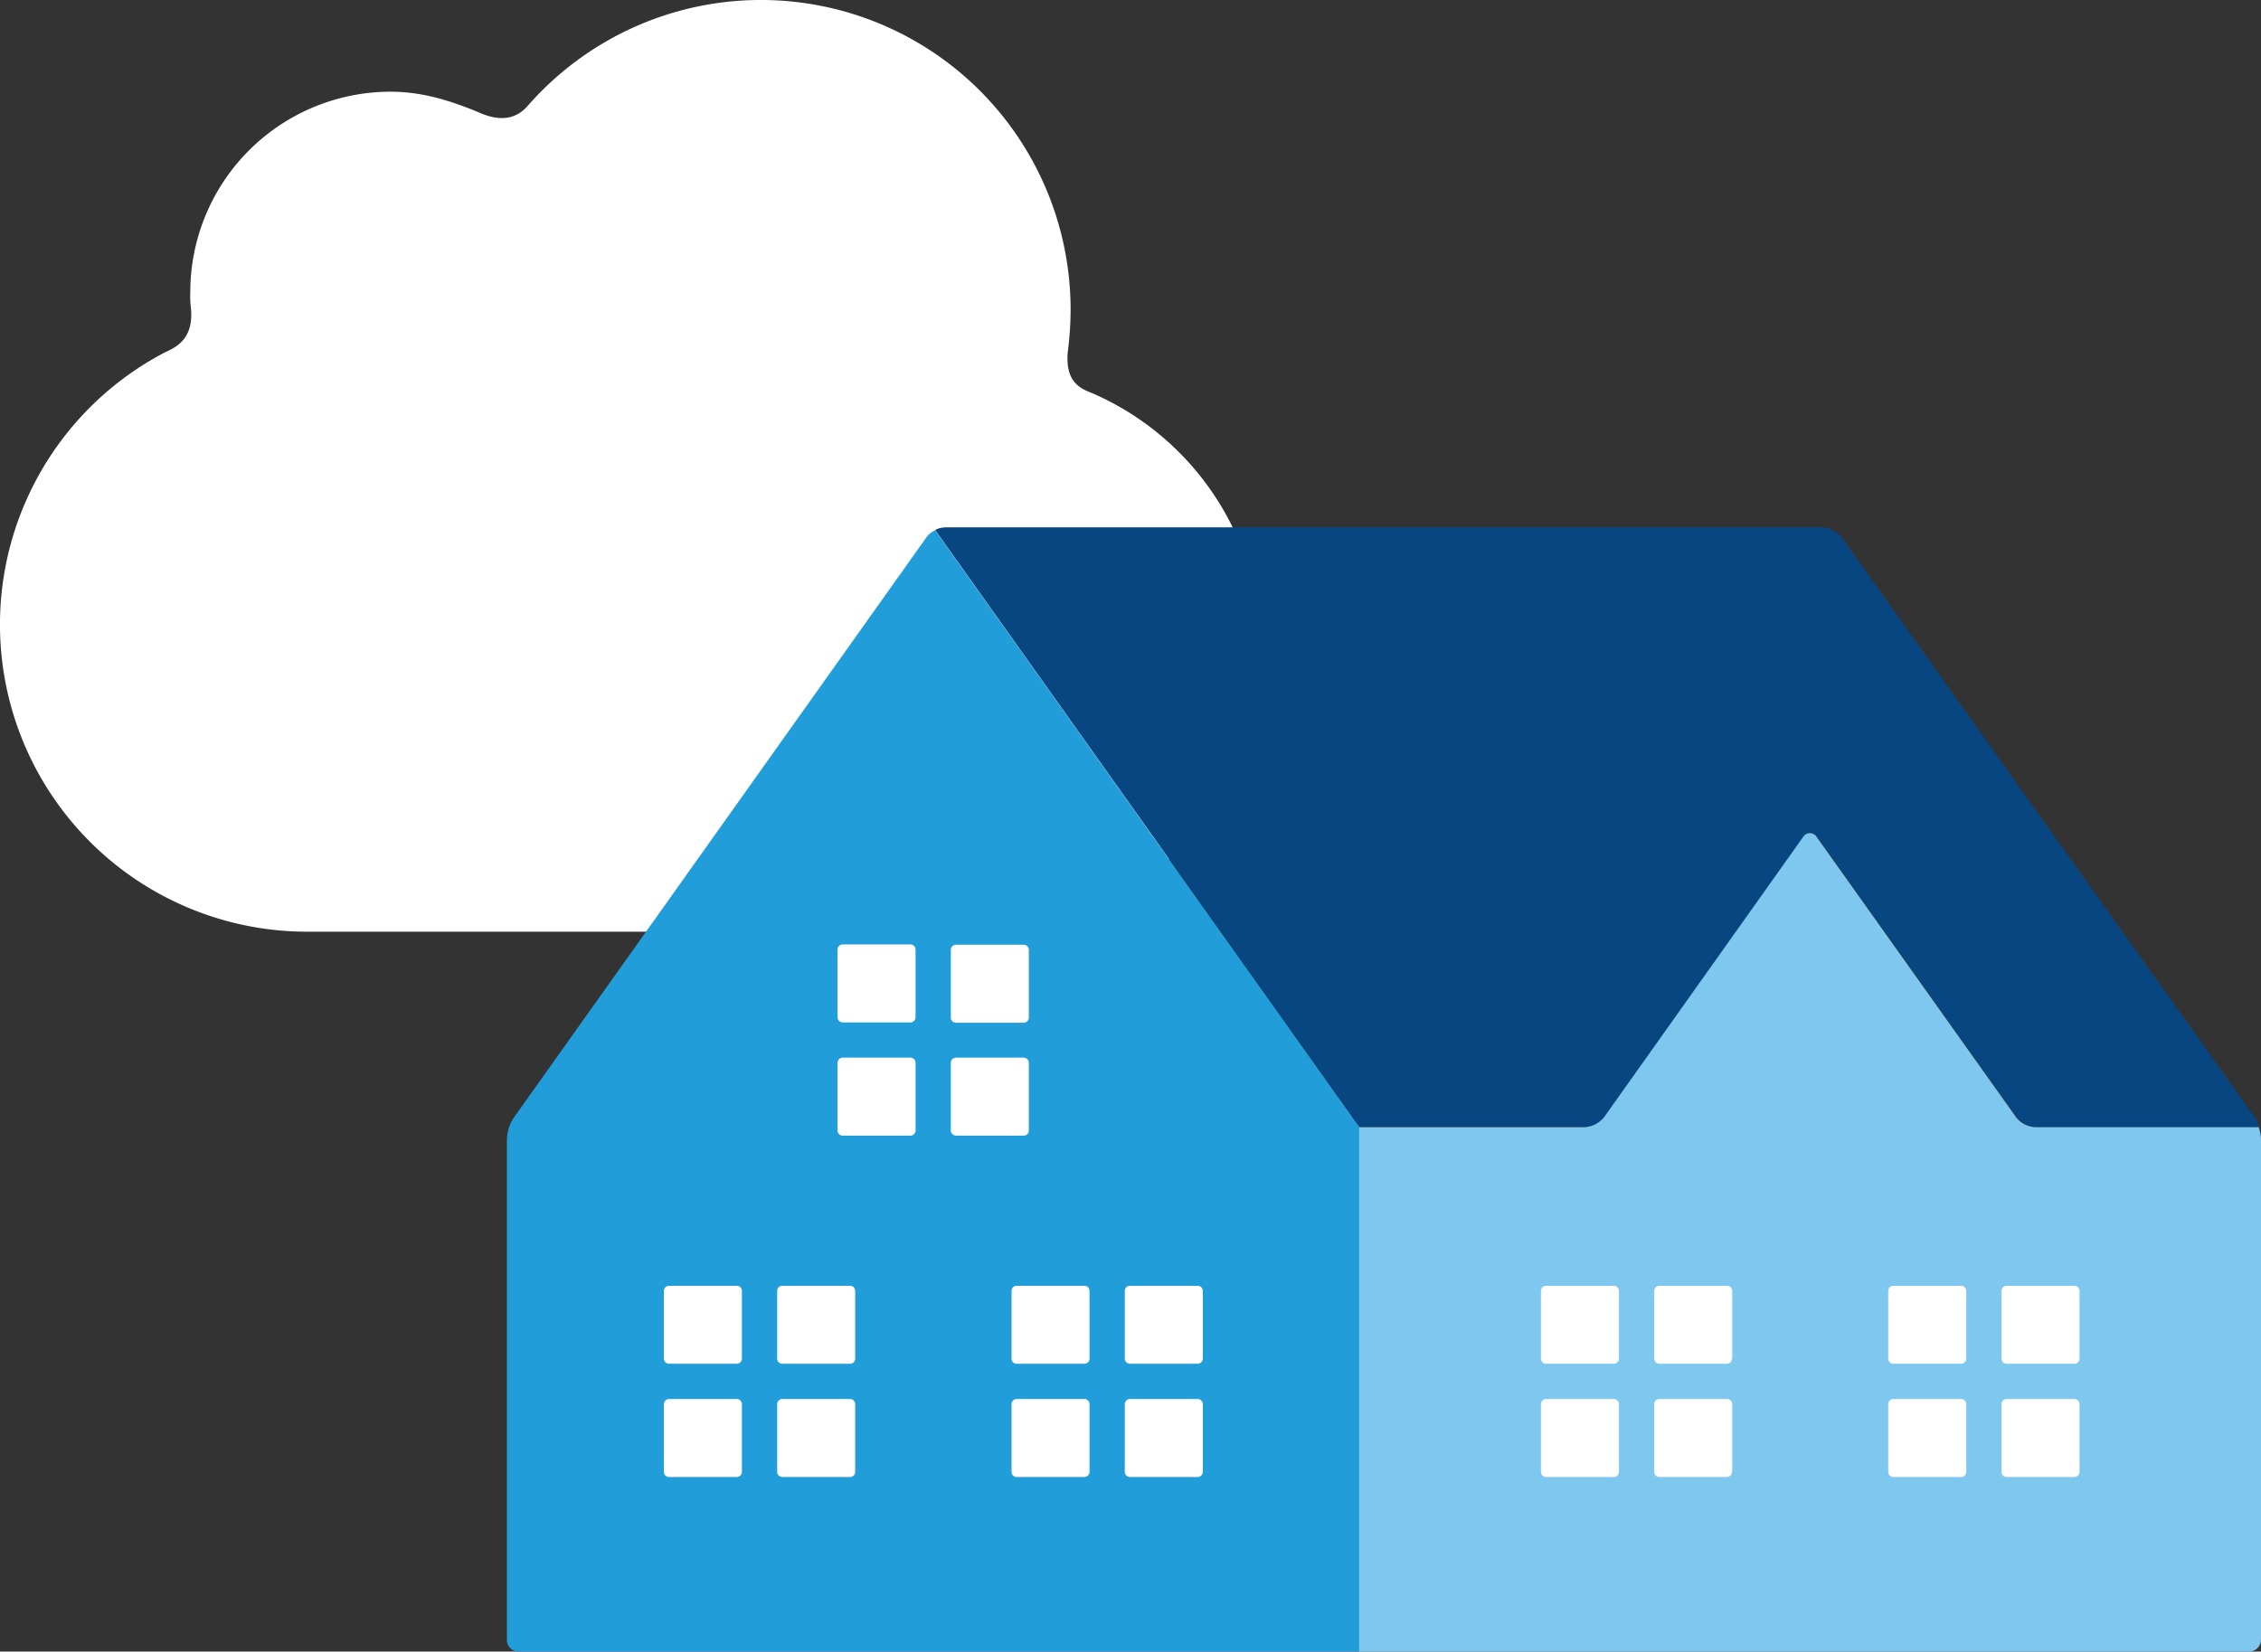
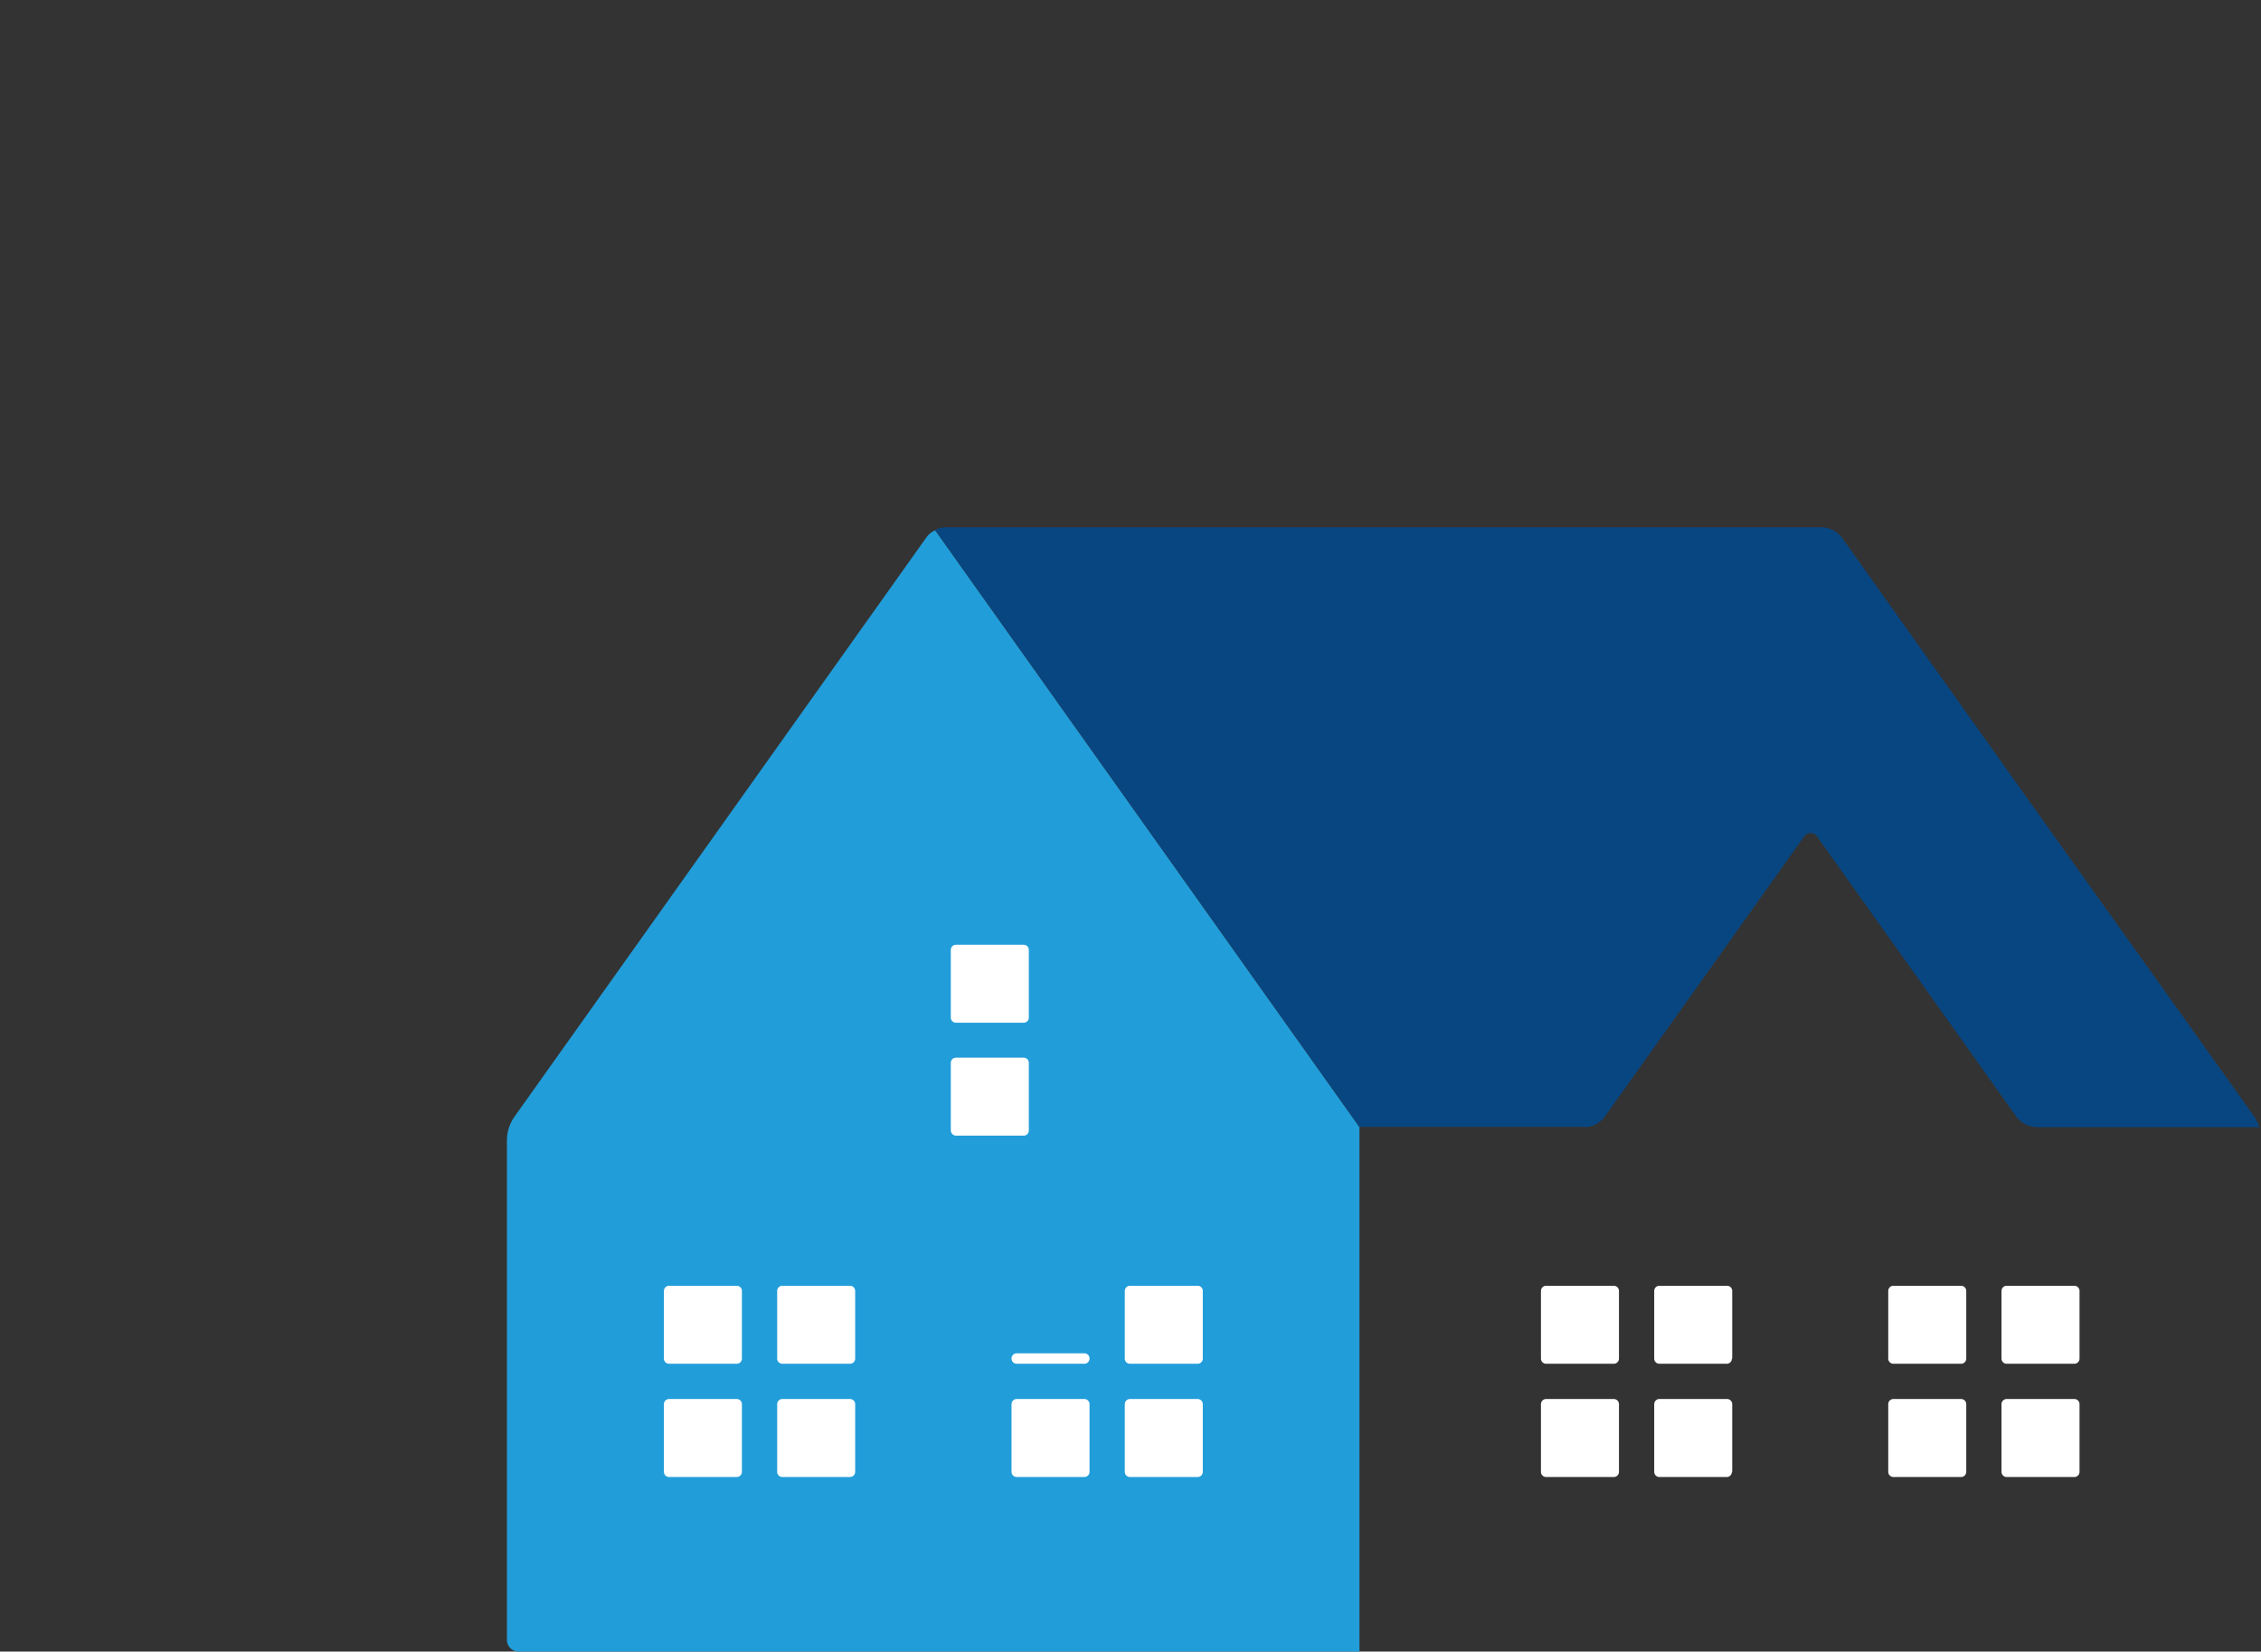
<svg xmlns="http://www.w3.org/2000/svg" viewBox="0 0 692.7 506.1">
  <rect x="0" y="0" width="692.7" height="506.1" fill="#333333" stroke="none" />
  <defs>
    <style>.cls-1{fill:#fff;}.cls-2{fill:#219dd9;}.cls-3{fill:#084681;}.cls-4{fill:#7ec8f0;}</style>
  </defs>
  <title>Resurs 1</title>
  <g id="Lager_2" data-name="Lager 2">
    <g id="Lager_1-2" data-name="Lager 1">
-       <path class="cls-1" d="M58.4,93.6a27.73,27.73,0,0,1-.1-4.1,61.41,61.41,0,0,1,61.4-61.4c10,0,19.1,3,27.6,6.6,8.3,3.5,12.4,0,14.5-2.4A94.88,94.88,0,0,1,328,94.9a101.93,101.93,0,0,1-.8,12.4c-1.2,10.4,4.6,12,7.7,13.3a86.07,86.07,0,0,1-34.6,164.9H94.1a94.11,94.11,0,0,1-44-177.3C53.3,106.6,59.8,104.4,58.4,93.6Z" />
      <path class="cls-2" d="M286.5,162.5a6.57,6.57,0,0,0-2.7,2.2l-63.2,88.9-63.2,88.9a12.88,12.88,0,0,0-2.1,6.6V502.5a3.61,3.61,0,0,0,3.7,3.6H416.5V345.4Z" />
      <path class="cls-1" d="M227.3,451a1.58,1.58,0,0,1-1.6,1.6H205a1.58,1.58,0,0,1-1.6-1.6V430.3a1.58,1.58,0,0,1,1.6-1.6h20.7a1.58,1.58,0,0,1,1.6,1.6Z" />
      <path class="cls-1" d="M227.3,416.3a1.58,1.58,0,0,1-1.6,1.6H205a1.58,1.58,0,0,1-1.6-1.6V395.6A1.58,1.58,0,0,1,205,394h20.7a1.58,1.58,0,0,1,1.6,1.6Z" />
      <path class="cls-1" d="M262,451a1.58,1.58,0,0,1-1.6,1.6H239.7a1.58,1.58,0,0,1-1.6-1.6V430.3a1.58,1.58,0,0,1,1.6-1.6h20.7a1.58,1.58,0,0,1,1.6,1.6Z" />
      <path class="cls-1" d="M262,416.3a1.58,1.58,0,0,1-1.6,1.6H239.7a1.58,1.58,0,0,1-1.6-1.6V395.6a1.58,1.58,0,0,1,1.6-1.6h20.7a1.58,1.58,0,0,1,1.6,1.6Z" />
-       <path class="cls-1" d="M280.5,346.4a1.58,1.58,0,0,1-1.6,1.6H258.2a1.58,1.58,0,0,1-1.6-1.6V325.7a1.58,1.58,0,0,1,1.6-1.6h20.7a1.58,1.58,0,0,1,1.6,1.6Z" />
-       <path class="cls-1" d="M280.5,311.7a1.58,1.58,0,0,1-1.6,1.6H258.2a1.58,1.58,0,0,1-1.6-1.6V291a1.58,1.58,0,0,1,1.6-1.6h20.7a1.58,1.58,0,0,1,1.6,1.6Z" />
      <path class="cls-1" d="M291.3,291.1a1.58,1.58,0,0,1,1.6-1.6h20.7a1.58,1.58,0,0,1,1.6,1.6v20.7a1.58,1.58,0,0,1-1.6,1.6H292.9a1.58,1.58,0,0,1-1.6-1.6Z" />
      <path class="cls-1" d="M291.3,346.4V325.7a1.58,1.58,0,0,1,1.6-1.6h20.7a1.58,1.58,0,0,1,1.6,1.6v20.7a1.58,1.58,0,0,1-1.6,1.6H292.9A1.64,1.64,0,0,1,291.3,346.4Z" />
      <path class="cls-1" d="M333.8,451a1.58,1.58,0,0,1-1.6,1.6H311.5a1.58,1.58,0,0,1-1.6-1.6V430.3a1.58,1.58,0,0,1,1.6-1.6h20.7a1.58,1.58,0,0,1,1.6,1.6Z" />
-       <path class="cls-1" d="M333.8,416.3a1.58,1.58,0,0,1-1.6,1.6H311.5a1.58,1.58,0,0,1-1.6-1.6V395.6a1.58,1.58,0,0,1,1.6-1.6h20.7a1.58,1.58,0,0,1,1.6,1.6Z" />
+       <path class="cls-1" d="M333.8,416.3a1.58,1.58,0,0,1-1.6,1.6H311.5a1.58,1.58,0,0,1-1.6-1.6a1.58,1.58,0,0,1,1.6-1.6h20.7a1.58,1.58,0,0,1,1.6,1.6Z" />
      <path class="cls-1" d="M368.5,451a1.58,1.58,0,0,1-1.6,1.6H346.2a1.58,1.58,0,0,1-1.6-1.6V430.3a1.58,1.58,0,0,1,1.6-1.6h20.7a1.58,1.58,0,0,1,1.6,1.6Z" />
      <path class="cls-1" d="M368.5,416.3a1.58,1.58,0,0,1-1.6,1.6H346.2a1.58,1.58,0,0,1-1.6-1.6V395.6a1.58,1.58,0,0,1,1.6-1.6h20.7a1.58,1.58,0,0,1,1.6,1.6Z" />
      <path class="cls-3" d="M485.7,345.4a7.92,7.92,0,0,0,5.8-3l61.1-85.9a2.44,2.44,0,0,1,4.2,0l61.1,85.9a8.28,8.28,0,0,0,5.8,3h68.5a16.79,16.79,0,0,0-1.4-3l-63.4-88.9-63.2-88.9a8.28,8.28,0,0,0-5.8-3H289.6a7.14,7.14,0,0,0-3.1.8l130,182.9h69.2Z" />
-       <path class="cls-4" d="M692,345.4H623.5a7.92,7.92,0,0,1-5.8-3l-61.1-85.9a2.44,2.44,0,0,0-4.2,0l-61,85.9a8.28,8.28,0,0,1-5.8,3H416.4V506.1H689a3.67,3.67,0,0,0,3.7-3.6V349A12.06,12.06,0,0,0,692,345.4Z" />
      <path class="cls-1" d="M496,451a1.58,1.58,0,0,1-1.6,1.6H473.7a1.58,1.58,0,0,1-1.6-1.6V430.3a1.58,1.58,0,0,1,1.6-1.6h20.7a1.58,1.58,0,0,1,1.6,1.6Z" />
      <path class="cls-1" d="M496,416.3a1.58,1.58,0,0,1-1.6,1.6H473.7a1.58,1.58,0,0,1-1.6-1.6V395.6a1.58,1.58,0,0,1,1.6-1.6h20.7a1.58,1.58,0,0,1,1.6,1.6Z" />
      <path class="cls-1" d="M530.6,451a1.58,1.58,0,0,1-1.6,1.6H508.4a1.58,1.58,0,0,1-1.6-1.6V430.3a1.58,1.58,0,0,1,1.6-1.6h20.7a1.58,1.58,0,0,1,1.6,1.6V451Z" />
      <path class="cls-1" d="M530.6,416.3a1.58,1.58,0,0,1-1.6,1.6H508.4a1.58,1.58,0,0,1-1.6-1.6V395.6a1.58,1.58,0,0,1,1.6-1.6h20.7a1.58,1.58,0,0,1,1.6,1.6v20.7Z" />
      <path class="cls-1" d="M602.4,451a1.58,1.58,0,0,1-1.6,1.6H580.1a1.58,1.58,0,0,1-1.6-1.6V430.3a1.58,1.58,0,0,1,1.6-1.6h20.7a1.58,1.58,0,0,1,1.6,1.6Z" />
      <path class="cls-1" d="M602.4,416.3a1.58,1.58,0,0,1-1.6,1.6H580.1a1.58,1.58,0,0,1-1.6-1.6V395.6a1.58,1.58,0,0,1,1.6-1.6h20.7a1.58,1.58,0,0,1,1.6,1.6Z" />
      <path class="cls-1" d="M637.1,451a1.58,1.58,0,0,1-1.6,1.6H614.8a1.58,1.58,0,0,1-1.6-1.6V430.3a1.58,1.58,0,0,1,1.6-1.6h20.7a1.58,1.58,0,0,1,1.6,1.6Z" />
      <path class="cls-1" d="M637.1,416.3a1.58,1.58,0,0,1-1.6,1.6H614.8a1.58,1.58,0,0,1-1.6-1.6V395.6a1.58,1.58,0,0,1,1.6-1.6h20.7a1.58,1.58,0,0,1,1.6,1.6Z" />
    </g>
  </g>
</svg>